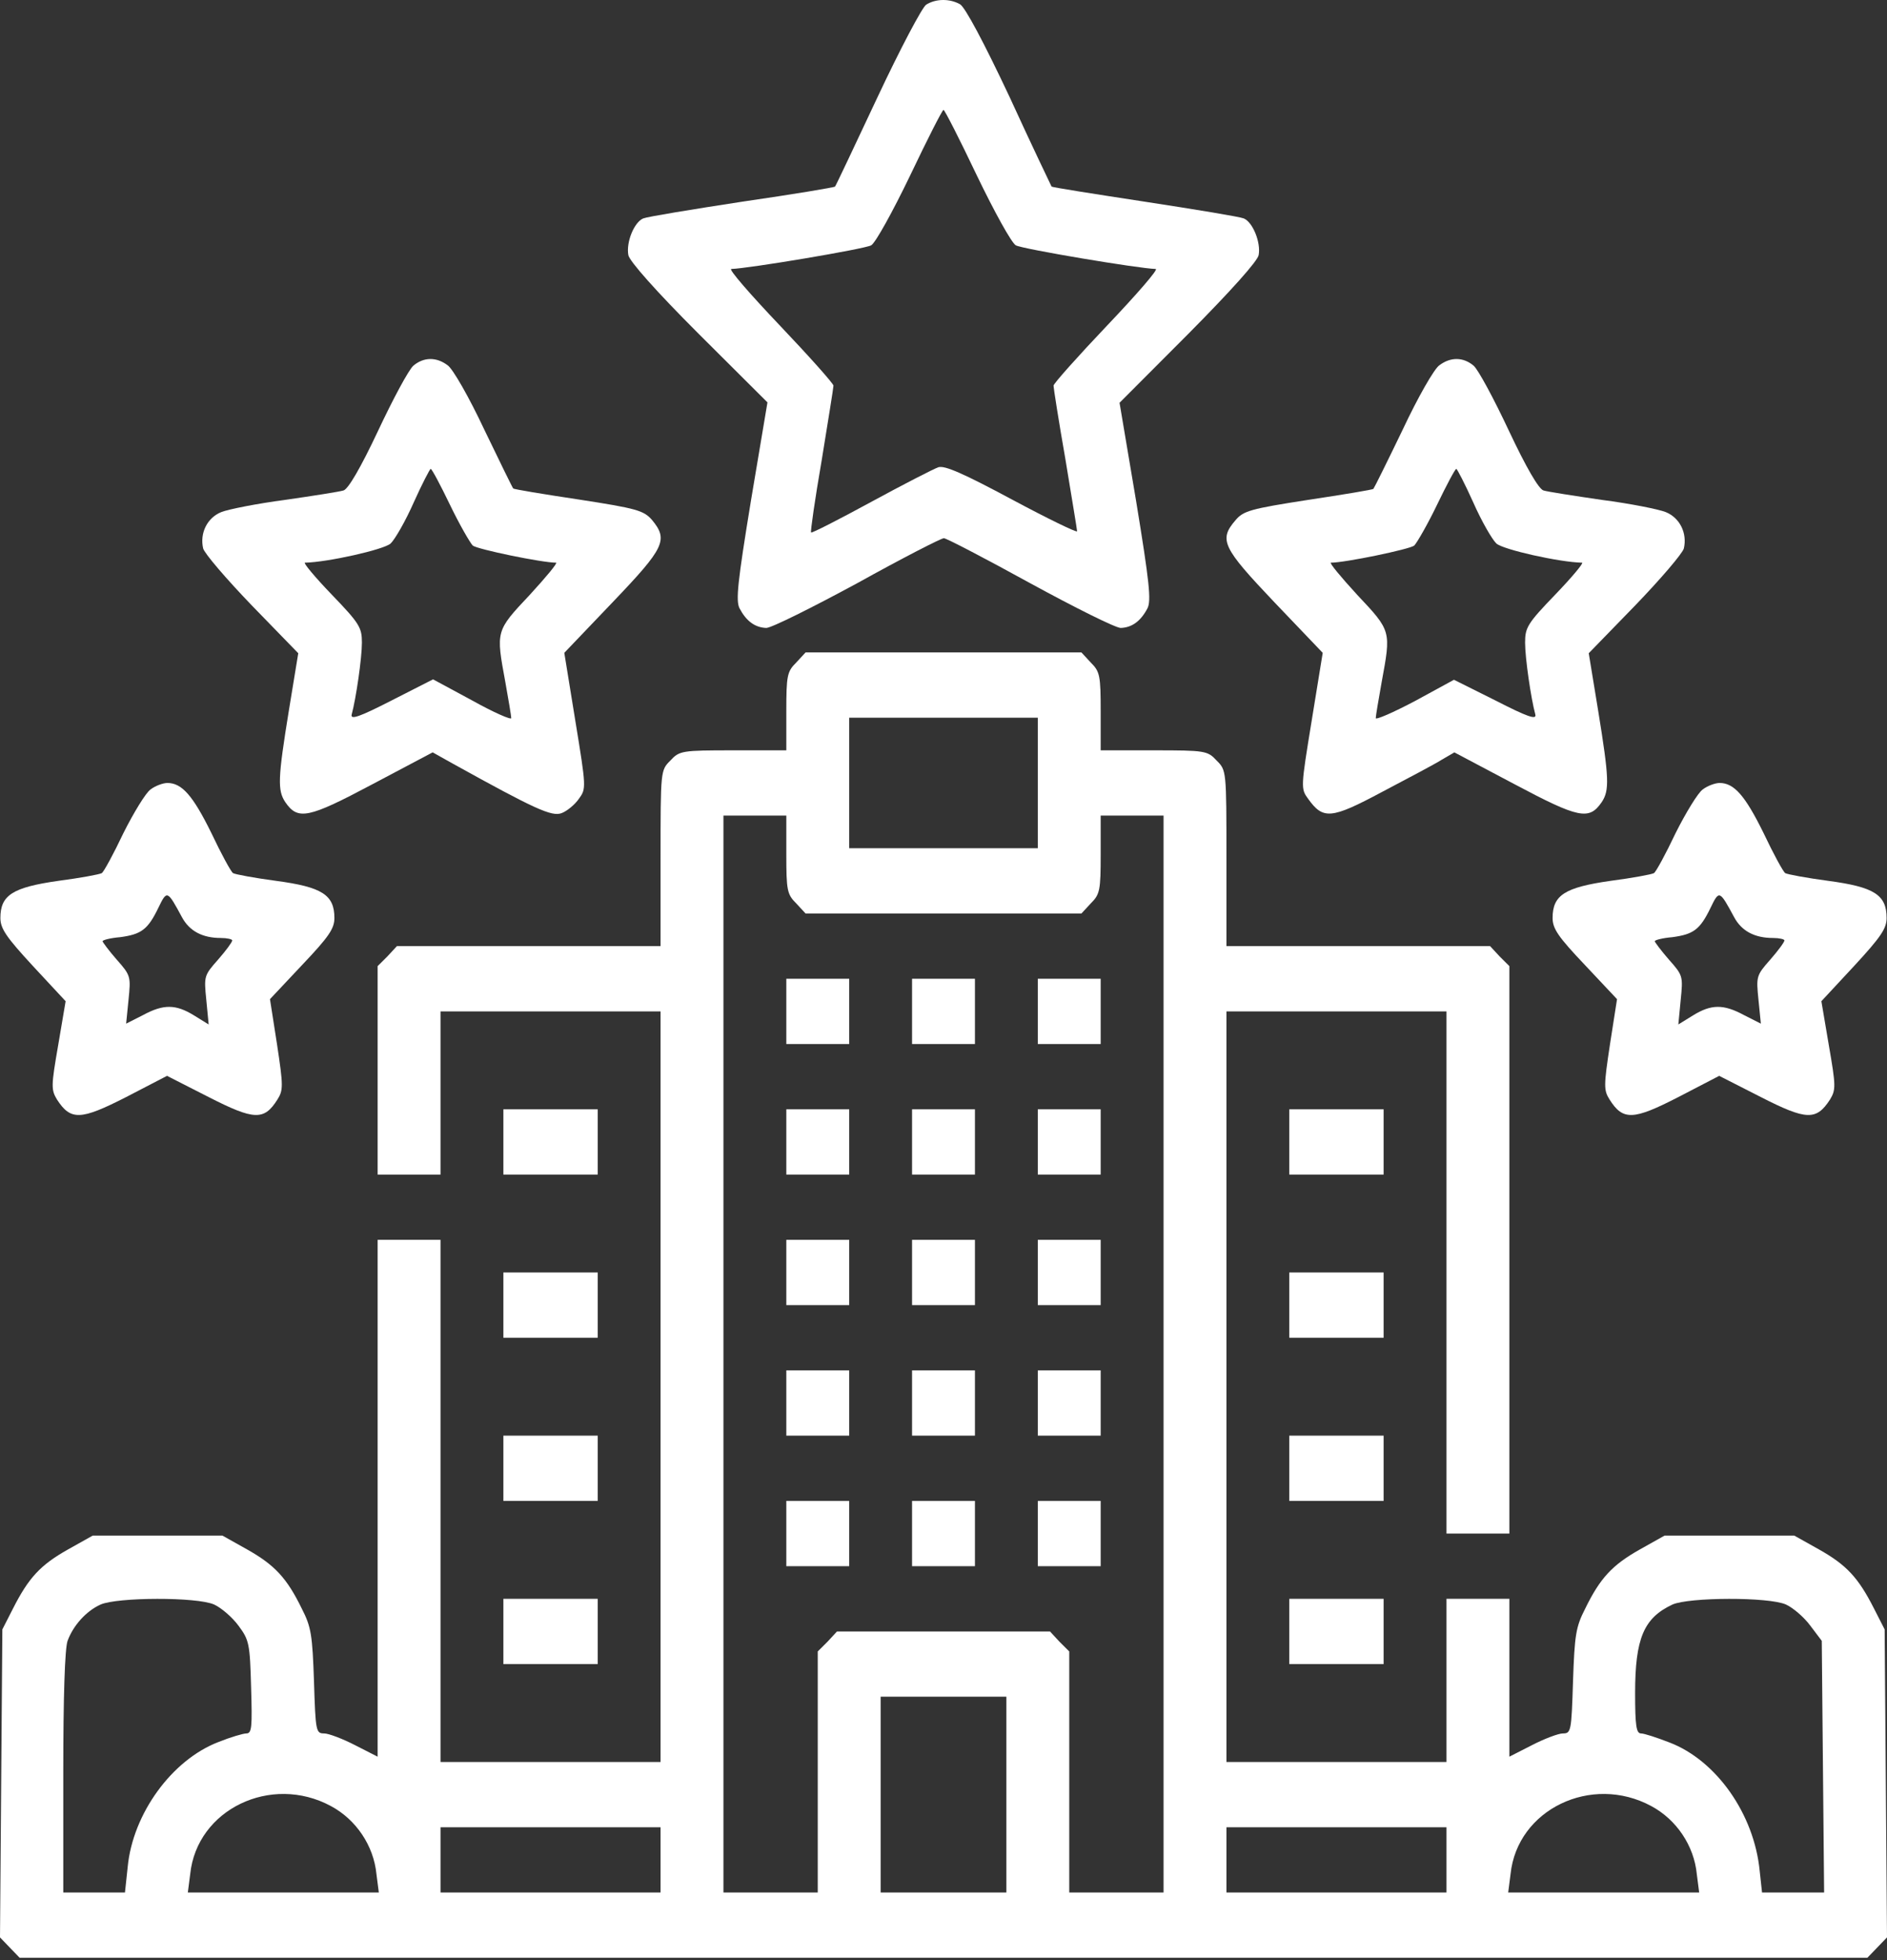
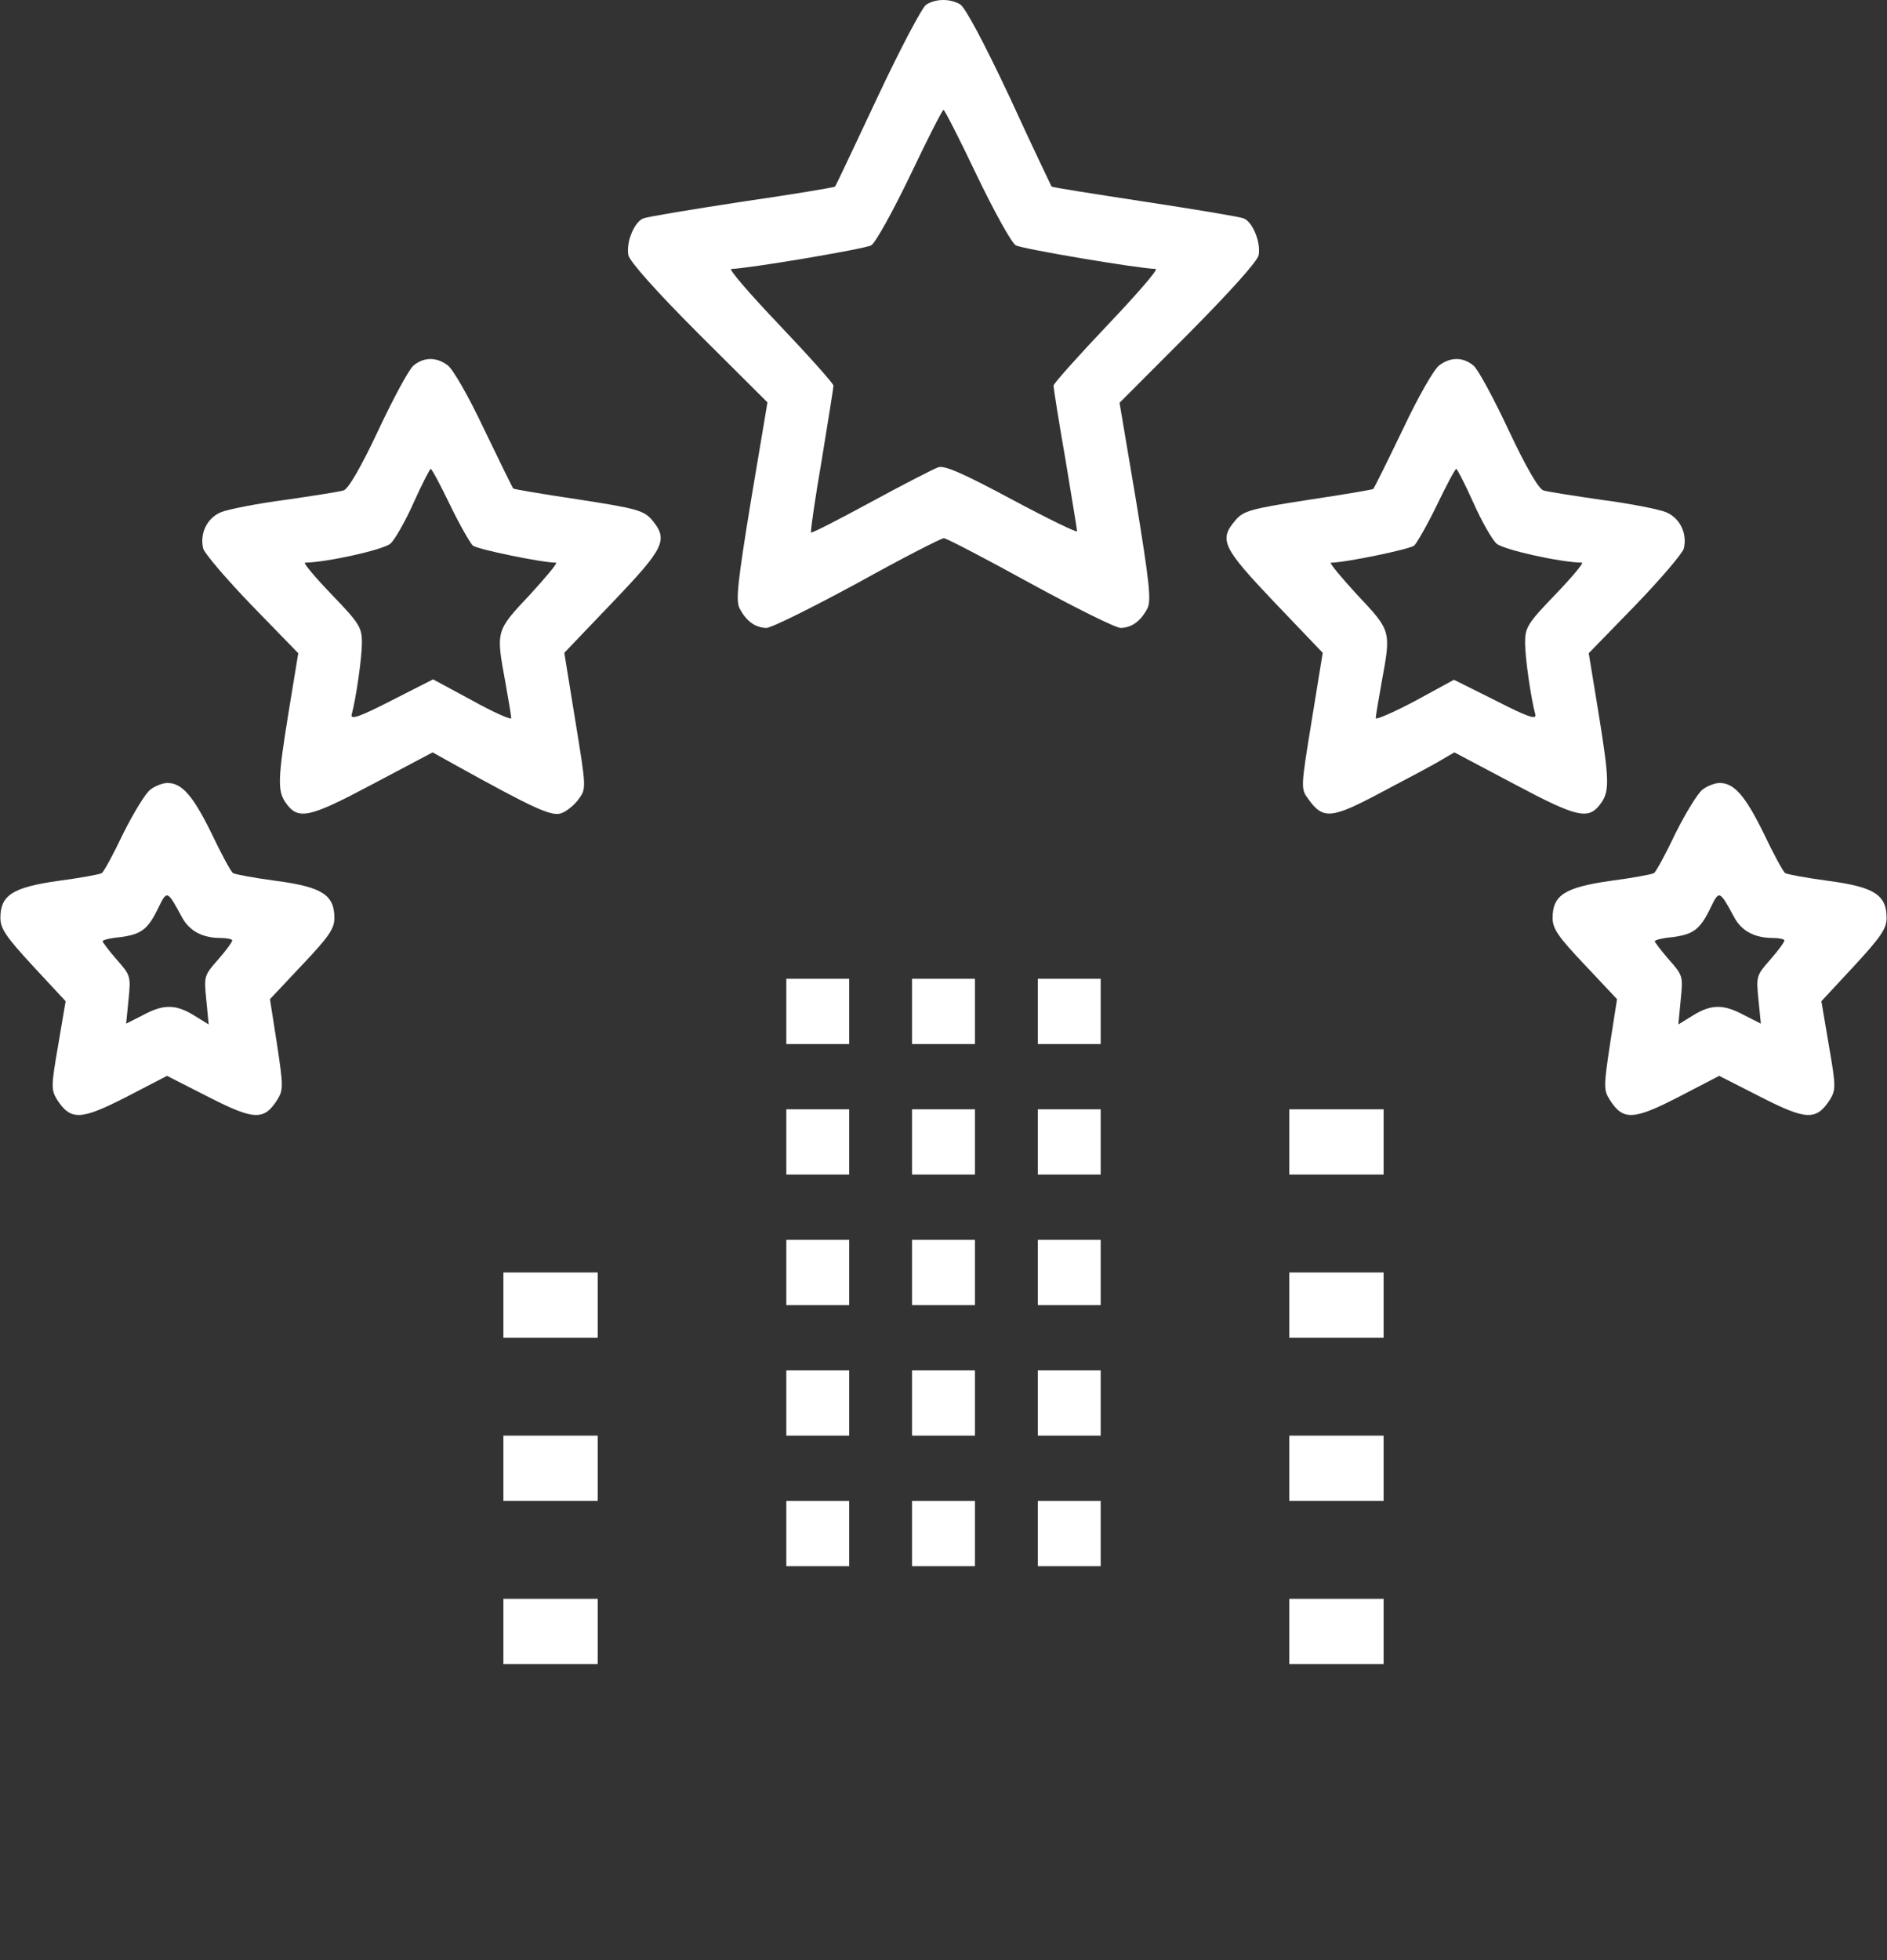
<svg xmlns="http://www.w3.org/2000/svg" width="130" height="135" viewBox="0 0 130 135" fill="none">
  <rect x="0" y="0" width="130" height="135" fill="#333333" stroke="none" />
  <path d="M63.809 0.32C63.538 0.488 62.022 3.354 60.452 6.697C58.882 10.041 57.582 12.794 57.528 12.85C57.501 12.906 54.631 13.384 51.139 13.89C47.647 14.424 44.588 14.929 44.317 15.042C43.694 15.294 43.126 16.671 43.288 17.57C43.369 17.992 45.183 20.043 48.134 22.993L52.872 27.713L51.735 34.483C50.814 40.103 50.679 41.367 50.95 41.901C51.41 42.772 52.005 43.221 52.791 43.249C53.142 43.249 55.958 41.844 59.071 40.159C62.157 38.445 64.838 37.068 65.027 37.068C65.189 37.068 67.843 38.445 70.956 40.159C74.042 41.844 76.858 43.249 77.21 43.249C77.995 43.221 78.59 42.772 79.05 41.901C79.321 41.367 79.186 40.103 78.265 34.483L77.128 27.741L81.866 22.993C84.79 20.043 86.631 17.992 86.712 17.57C86.874 16.699 86.306 15.294 85.683 15.042C85.412 14.929 82.353 14.424 78.861 13.89C75.369 13.356 72.499 12.906 72.445 12.85C72.418 12.794 71.091 10.041 69.548 6.669C67.788 2.933 66.489 0.488 66.137 0.292C65.433 -0.102 64.486 -0.102 63.809 0.32ZM67.301 12.092C68.492 14.564 69.683 16.727 69.981 16.896C70.414 17.149 78.455 18.497 79.619 18.525C79.835 18.525 78.319 20.267 76.289 22.403C74.259 24.538 72.58 26.42 72.58 26.561C72.58 26.701 72.932 28.977 73.392 31.59C73.826 34.231 74.204 36.478 74.204 36.591C74.204 36.703 72.174 35.72 69.71 34.399C66.408 32.629 65.081 32.039 64.648 32.18C64.323 32.292 62.239 33.36 60.019 34.568C57.799 35.776 55.931 36.731 55.877 36.675C55.823 36.619 56.147 34.371 56.608 31.702C57.041 29.033 57.42 26.701 57.42 26.561C57.42 26.42 55.741 24.538 53.711 22.403C51.681 20.267 50.164 18.525 50.381 18.525C51.545 18.497 59.586 17.149 60.019 16.896C60.316 16.727 61.508 14.564 62.699 12.092C63.89 9.591 64.919 7.568 65 7.568C65.081 7.568 66.11 9.591 67.301 12.092Z" fill="white" />
  <path d="M28.48 25.184C28.155 25.465 27.072 27.488 26.043 29.679C24.852 32.208 23.986 33.697 23.661 33.781C23.39 33.865 21.604 34.146 19.654 34.427C17.732 34.68 15.729 35.074 15.242 35.27C14.267 35.664 13.753 36.731 13.996 37.771C14.078 38.108 15.594 39.878 17.353 41.704L20.548 44.991L19.898 48.953C19.14 53.617 19.113 54.431 19.654 55.246C20.521 56.51 21.225 56.37 25.664 54.01L29.806 51.818L31.214 52.605C36.845 55.724 38.009 56.257 38.686 56.005C39.065 55.864 39.606 55.415 39.877 55.021C40.392 54.319 40.392 54.263 39.633 49.627L38.876 44.963L42.205 41.479C45.806 37.715 46.05 37.181 44.913 35.804C44.344 35.158 43.857 35.017 39.85 34.399C37.414 34.034 35.383 33.697 35.356 33.641C35.302 33.584 34.409 31.758 33.353 29.567C32.324 27.375 31.187 25.381 30.835 25.156C30.05 24.566 29.184 24.594 28.48 25.184ZM30.998 34.764C31.647 36.113 32.378 37.377 32.568 37.574C32.865 37.827 37.332 38.754 38.307 38.754C38.442 38.754 37.63 39.737 36.493 40.974C34.138 43.474 34.165 43.446 34.815 46.986C35.031 48.194 35.221 49.318 35.221 49.458C35.221 49.599 34.003 49.065 32.541 48.25L29.834 46.789L26.964 48.25C24.771 49.374 24.121 49.599 24.23 49.206C24.527 48.11 24.933 45.328 24.933 44.261C24.933 43.221 24.771 42.94 22.849 40.946C21.685 39.737 20.873 38.754 21.008 38.754C22.551 38.726 26.45 37.855 26.91 37.434C27.207 37.153 27.938 35.888 28.507 34.596C29.075 33.332 29.617 32.292 29.671 32.292C29.752 32.292 30.348 33.416 30.998 34.764Z" fill="white" />
  <path d="M99.165 25.156C98.813 25.381 97.676 27.376 96.647 29.567C95.591 31.758 94.671 33.613 94.617 33.669C94.59 33.725 92.559 34.062 90.123 34.428C86.143 35.046 85.656 35.186 85.115 35.832C83.951 37.181 84.221 37.715 87.795 41.479L91.125 44.963L90.367 49.627C89.609 54.263 89.609 54.319 90.123 55.021C91.152 56.454 91.693 56.426 95.212 54.544C96.972 53.617 98.84 52.633 99.327 52.324L100.194 51.819L104.336 54.01C108.776 56.37 109.479 56.51 110.346 55.246C110.887 54.431 110.86 53.617 110.102 48.953L109.452 44.991L112.647 41.704C114.407 39.878 115.923 38.108 116.004 37.771C116.247 36.731 115.733 35.664 114.758 35.27C114.271 35.074 112.295 34.68 110.346 34.428C108.424 34.147 106.61 33.866 106.339 33.781C106.014 33.697 105.148 32.208 103.957 29.679C102.928 27.488 101.845 25.465 101.52 25.184C100.816 24.594 99.95 24.566 99.165 25.156ZM101.493 34.596C102.062 35.888 102.793 37.153 103.09 37.434C103.551 37.855 107.449 38.726 108.992 38.754C109.127 38.754 108.315 39.737 107.151 40.946C105.229 42.94 105.067 43.221 105.067 44.261C105.067 45.328 105.473 48.11 105.771 49.206C105.879 49.599 105.229 49.374 103.036 48.25L100.167 46.818L97.487 48.279C95.998 49.065 94.779 49.599 94.779 49.459C94.779 49.318 94.969 48.194 95.185 46.986C95.835 43.446 95.862 43.474 93.507 40.974C92.37 39.737 91.558 38.754 91.693 38.754C92.668 38.754 97.135 37.827 97.432 37.574C97.622 37.377 98.353 36.113 99.002 34.765C99.652 33.416 100.248 32.292 100.329 32.292C100.383 32.292 100.925 33.332 101.493 34.596Z" fill="white" />
-   <path d="M54.848 45.638C54.225 46.256 54.171 46.536 54.171 49.009V51.678H50.517C46.97 51.678 46.808 51.706 46.185 52.38C45.508 53.055 45.508 53.055 45.508 59.123V65.164H36.439H27.343L26.693 65.866L26.016 66.54V73.733V80.897H28.182H30.348V75.278V69.659H37.928H45.508V95.507V121.354H37.928H30.348V103.373V85.392H28.182H26.016V103.177V120.989L24.473 120.202C23.607 119.753 22.632 119.388 22.334 119.388C21.766 119.388 21.739 119.247 21.631 115.791C21.522 112.617 21.441 112.055 20.791 110.791C19.763 108.683 18.923 107.784 17.028 106.717L15.323 105.761H10.856H6.389L4.683 106.717C2.788 107.784 1.976 108.655 0.893 110.791L0.162 112.223L0.081 122.815L0 133.435L0.677 134.138L1.354 134.84H65H128.646L129.323 134.138L130 133.435L129.919 122.815L129.838 112.223L129.107 110.791C128.024 108.655 127.212 107.784 125.317 106.717L123.611 105.761H119.144H114.677L112.972 106.717C111.077 107.784 110.237 108.683 109.209 110.791C108.559 112.055 108.478 112.617 108.369 115.791C108.261 119.247 108.234 119.388 107.666 119.388C107.368 119.388 106.393 119.753 105.527 120.202L103.984 120.989V115.539V110.116H101.818H99.652V115.735V121.354H92.072H84.492V95.507V69.659H92.072H99.652V87.64V105.621H101.818H103.984V86.095V66.54L103.307 65.866L102.657 65.164H93.561H84.492V59.123C84.492 53.055 84.492 53.055 83.815 52.38C83.192 51.706 83.03 51.678 79.484 51.678H75.829V49.009C75.829 46.536 75.775 46.256 75.152 45.638L74.502 44.935H65H55.498L54.848 45.638ZM71.497 53.926V58.421H65H58.503V53.926V49.43H65H71.497V53.926ZM54.171 58.842C54.171 61.315 54.225 61.596 54.848 62.214L55.498 62.916H65H74.502L75.152 62.214C75.775 61.596 75.829 61.315 75.829 58.842V56.173H77.995H80.16V93.259V130.345H76.912H73.663V122.057V113.741L72.986 113.066L72.337 112.364H65H57.663L57.014 113.066L56.337 113.741V122.057V130.345H53.088H49.84V93.259V56.173H52.005H54.171V58.842ZM14.754 110.51C15.242 110.734 16 111.381 16.433 111.971C17.164 112.954 17.218 113.207 17.299 116.213C17.38 118.938 17.353 119.388 16.974 119.388C16.758 119.388 15.891 119.641 15.052 119.978C11.831 121.214 9.15 124.922 8.798 128.575L8.609 130.345H6.497H4.359V122.085C4.359 116.887 4.467 113.516 4.656 113.01C5.035 111.971 5.929 110.959 6.93 110.51C8.067 110.004 13.563 109.976 14.754 110.51ZM123.042 110.51C123.53 110.734 124.288 111.381 124.721 111.971L125.506 113.01L125.587 121.691L125.668 130.345H123.53H121.391L121.229 128.856C120.85 124.951 118.251 121.242 115.002 120.006C114.136 119.669 113.269 119.388 113.053 119.388C112.728 119.388 112.647 118.854 112.647 116.606C112.647 112.841 113.242 111.437 115.219 110.51C116.356 110.004 121.851 109.976 123.042 110.51ZM69.332 123.602V130.345H65H60.669V123.602V116.859H65H69.332V123.602ZM22.795 124.389C24.527 125.316 25.745 127.114 25.935 129.081L26.098 130.345H19.519H12.94L13.103 129.081C13.563 124.613 18.68 122.169 22.795 124.389ZM113.757 124.389C115.489 125.316 116.708 127.114 116.897 129.081L117.06 130.345H110.481H103.903L104.065 129.081C104.525 124.613 109.642 122.169 113.757 124.389ZM45.508 128.097V130.345H37.928H30.348V128.097V125.85H37.928H45.508V128.097ZM99.652 128.097V130.345H92.072H84.492V128.097V125.85H92.072H99.652V128.097Z" fill="white" />
  <path d="M54.171 69.659V71.906H56.337H58.503V69.659V67.411H56.337H54.171V69.659Z" fill="white" />
  <path d="M62.834 69.659V71.906H65H67.166V69.659V67.411H65H62.834V69.659Z" fill="white" />
  <path d="M71.497 69.659V71.906H73.663H75.829V69.659V67.411H73.663H71.497V69.659Z" fill="white" />
  <path d="M54.171 78.65V80.897H56.337H58.503V78.65V76.402H56.337H54.171V78.65Z" fill="white" />
  <path d="M62.834 78.65V80.897H65H67.166V78.65V76.402H65H62.834V78.65Z" fill="white" />
  <path d="M71.497 78.65V80.897H73.663H75.829V78.65V76.402H73.663H71.497V78.65Z" fill="white" />
  <path d="M54.171 87.64V89.888H56.337H58.503V87.64V85.392H56.337H54.171V87.64Z" fill="white" />
  <path d="M62.834 87.64V89.888H65H67.166V87.64V85.392H65H62.834V87.64Z" fill="white" />
  <path d="M71.497 87.64V89.888H73.663H75.829V87.64V85.392H73.663H71.497V87.64Z" fill="white" />
  <path d="M54.171 96.63V98.878H56.337H58.503V96.63V94.383H56.337H54.171V96.63Z" fill="white" />
  <path d="M62.834 96.63V98.878H65H67.166V96.63V94.383H65H62.834V96.63Z" fill="white" />
  <path d="M71.497 96.63V98.878H73.663H75.829V96.63V94.383H73.663H71.497V96.63Z" fill="white" />
  <path d="M54.171 105.621V107.869H56.337H58.503V105.621V103.373H56.337H54.171V105.621Z" fill="white" />
  <path d="M62.834 105.621V107.869H65H67.166V105.621V103.373H65H62.834V105.621Z" fill="white" />
  <path d="M71.497 105.621V107.869H73.663H75.829V105.621V103.373H73.663H71.497V105.621Z" fill="white" />
  <path d="M10.369 54.375C10.044 54.6 9.205 55.977 8.501 57.381C7.824 58.814 7.147 60.05 7.012 60.135C6.876 60.219 5.523 60.472 4.007 60.669C0.866 61.118 0.027 61.652 0.027 63.225C0.027 63.956 0.433 64.546 2.274 66.54L4.521 68.957L4.007 71.991C3.519 74.8 3.519 75.053 3.925 75.728C4.873 77.189 5.55 77.16 8.69 75.559L11.506 74.098L14.375 75.559C17.516 77.16 18.192 77.189 19.113 75.728C19.519 75.082 19.519 74.8 19.086 71.935L18.599 68.816L20.818 66.456C22.659 64.518 23.038 63.956 23.038 63.225C23.038 61.624 22.172 61.09 19.032 60.669C17.543 60.472 16.189 60.219 16.054 60.135C15.918 60.05 15.242 58.814 14.565 57.381C13.292 54.797 12.534 53.926 11.533 53.926C11.235 53.926 10.694 54.122 10.369 54.375ZM12.534 63.169C13.049 64.124 13.942 64.602 15.214 64.602C15.648 64.602 16 64.686 16 64.77C16 64.883 15.566 65.473 15.025 66.091C14.05 67.187 14.05 67.243 14.213 68.872L14.375 70.558L13.374 69.94C12.101 69.153 11.262 69.153 9.854 69.912L8.69 70.502L8.853 68.872C9.015 67.271 9.015 67.187 8.04 66.091C7.499 65.473 7.066 64.883 7.066 64.827C7.066 64.742 7.607 64.602 8.284 64.546C9.719 64.349 10.179 64.04 10.91 62.523C11.506 61.287 11.533 61.315 12.534 63.169Z" fill="white" />
  <path d="M117.303 54.375C116.978 54.6 116.139 55.977 115.435 57.381C114.758 58.814 114.082 60.05 113.946 60.135C113.811 60.219 112.457 60.472 110.941 60.669C107.801 61.118 106.962 61.652 106.962 63.225C106.962 63.956 107.341 64.518 109.182 66.456L111.401 68.816L110.914 71.935C110.481 74.8 110.481 75.082 110.887 75.728C111.808 77.189 112.511 77.16 115.625 75.559L118.44 74.098L121.31 75.559C124.45 77.16 125.127 77.189 126.075 75.728C126.481 75.053 126.481 74.8 125.993 71.991L125.479 68.957L127.726 66.54C129.567 64.546 129.973 63.956 129.973 63.225C129.973 61.624 129.107 61.09 125.966 60.669C124.477 60.472 123.124 60.219 122.988 60.135C122.853 60.05 122.176 58.814 121.499 57.381C120.227 54.797 119.469 53.926 118.467 53.926C118.169 53.926 117.628 54.122 117.303 54.375ZM119.469 63.169C119.983 64.124 120.877 64.602 122.149 64.602C122.582 64.602 122.934 64.686 122.934 64.77C122.934 64.883 122.501 65.473 121.96 66.091C120.985 67.187 120.985 67.271 121.147 68.872L121.31 70.502L120.146 69.912C118.738 69.153 117.899 69.153 116.626 69.94L115.625 70.558L115.787 68.872C115.95 67.243 115.95 67.187 114.975 66.091C114.434 65.473 114 64.883 114 64.827C114 64.742 114.542 64.602 115.219 64.546C116.653 64.349 117.114 64.04 117.845 62.523C118.44 61.287 118.467 61.315 119.469 63.169Z" fill="white" />
-   <path d="M34.679 78.65V80.897H37.928H41.177V78.65V76.402H37.928H34.679V78.65Z" fill="white" />
  <path d="M88.823 78.65V80.897H92.072H95.321V78.65V76.402H92.072H88.823V78.65Z" fill="white" />
  <path d="M34.679 89.888V92.135H37.928H41.177V89.888V87.64H37.928H34.679V89.888Z" fill="white" />
  <path d="M88.823 89.888V92.135H92.072H95.321V89.888V87.64H92.072H88.823V89.888Z" fill="white" />
  <path d="M34.679 101.126V103.373H37.928H41.177V101.126V98.878H37.928H34.679V101.126Z" fill="white" />
  <path d="M88.823 101.126V103.373H92.072H95.321V101.126V98.878H92.072H88.823V101.126Z" fill="white" />
  <path d="M34.679 112.364V114.612H37.928H41.177V112.364V110.116H37.928H34.679V112.364Z" fill="white" />
  <path d="M88.823 112.364V114.612H92.072H95.321V112.364V110.116H92.072H88.823V112.364Z" fill="white" />
</svg>